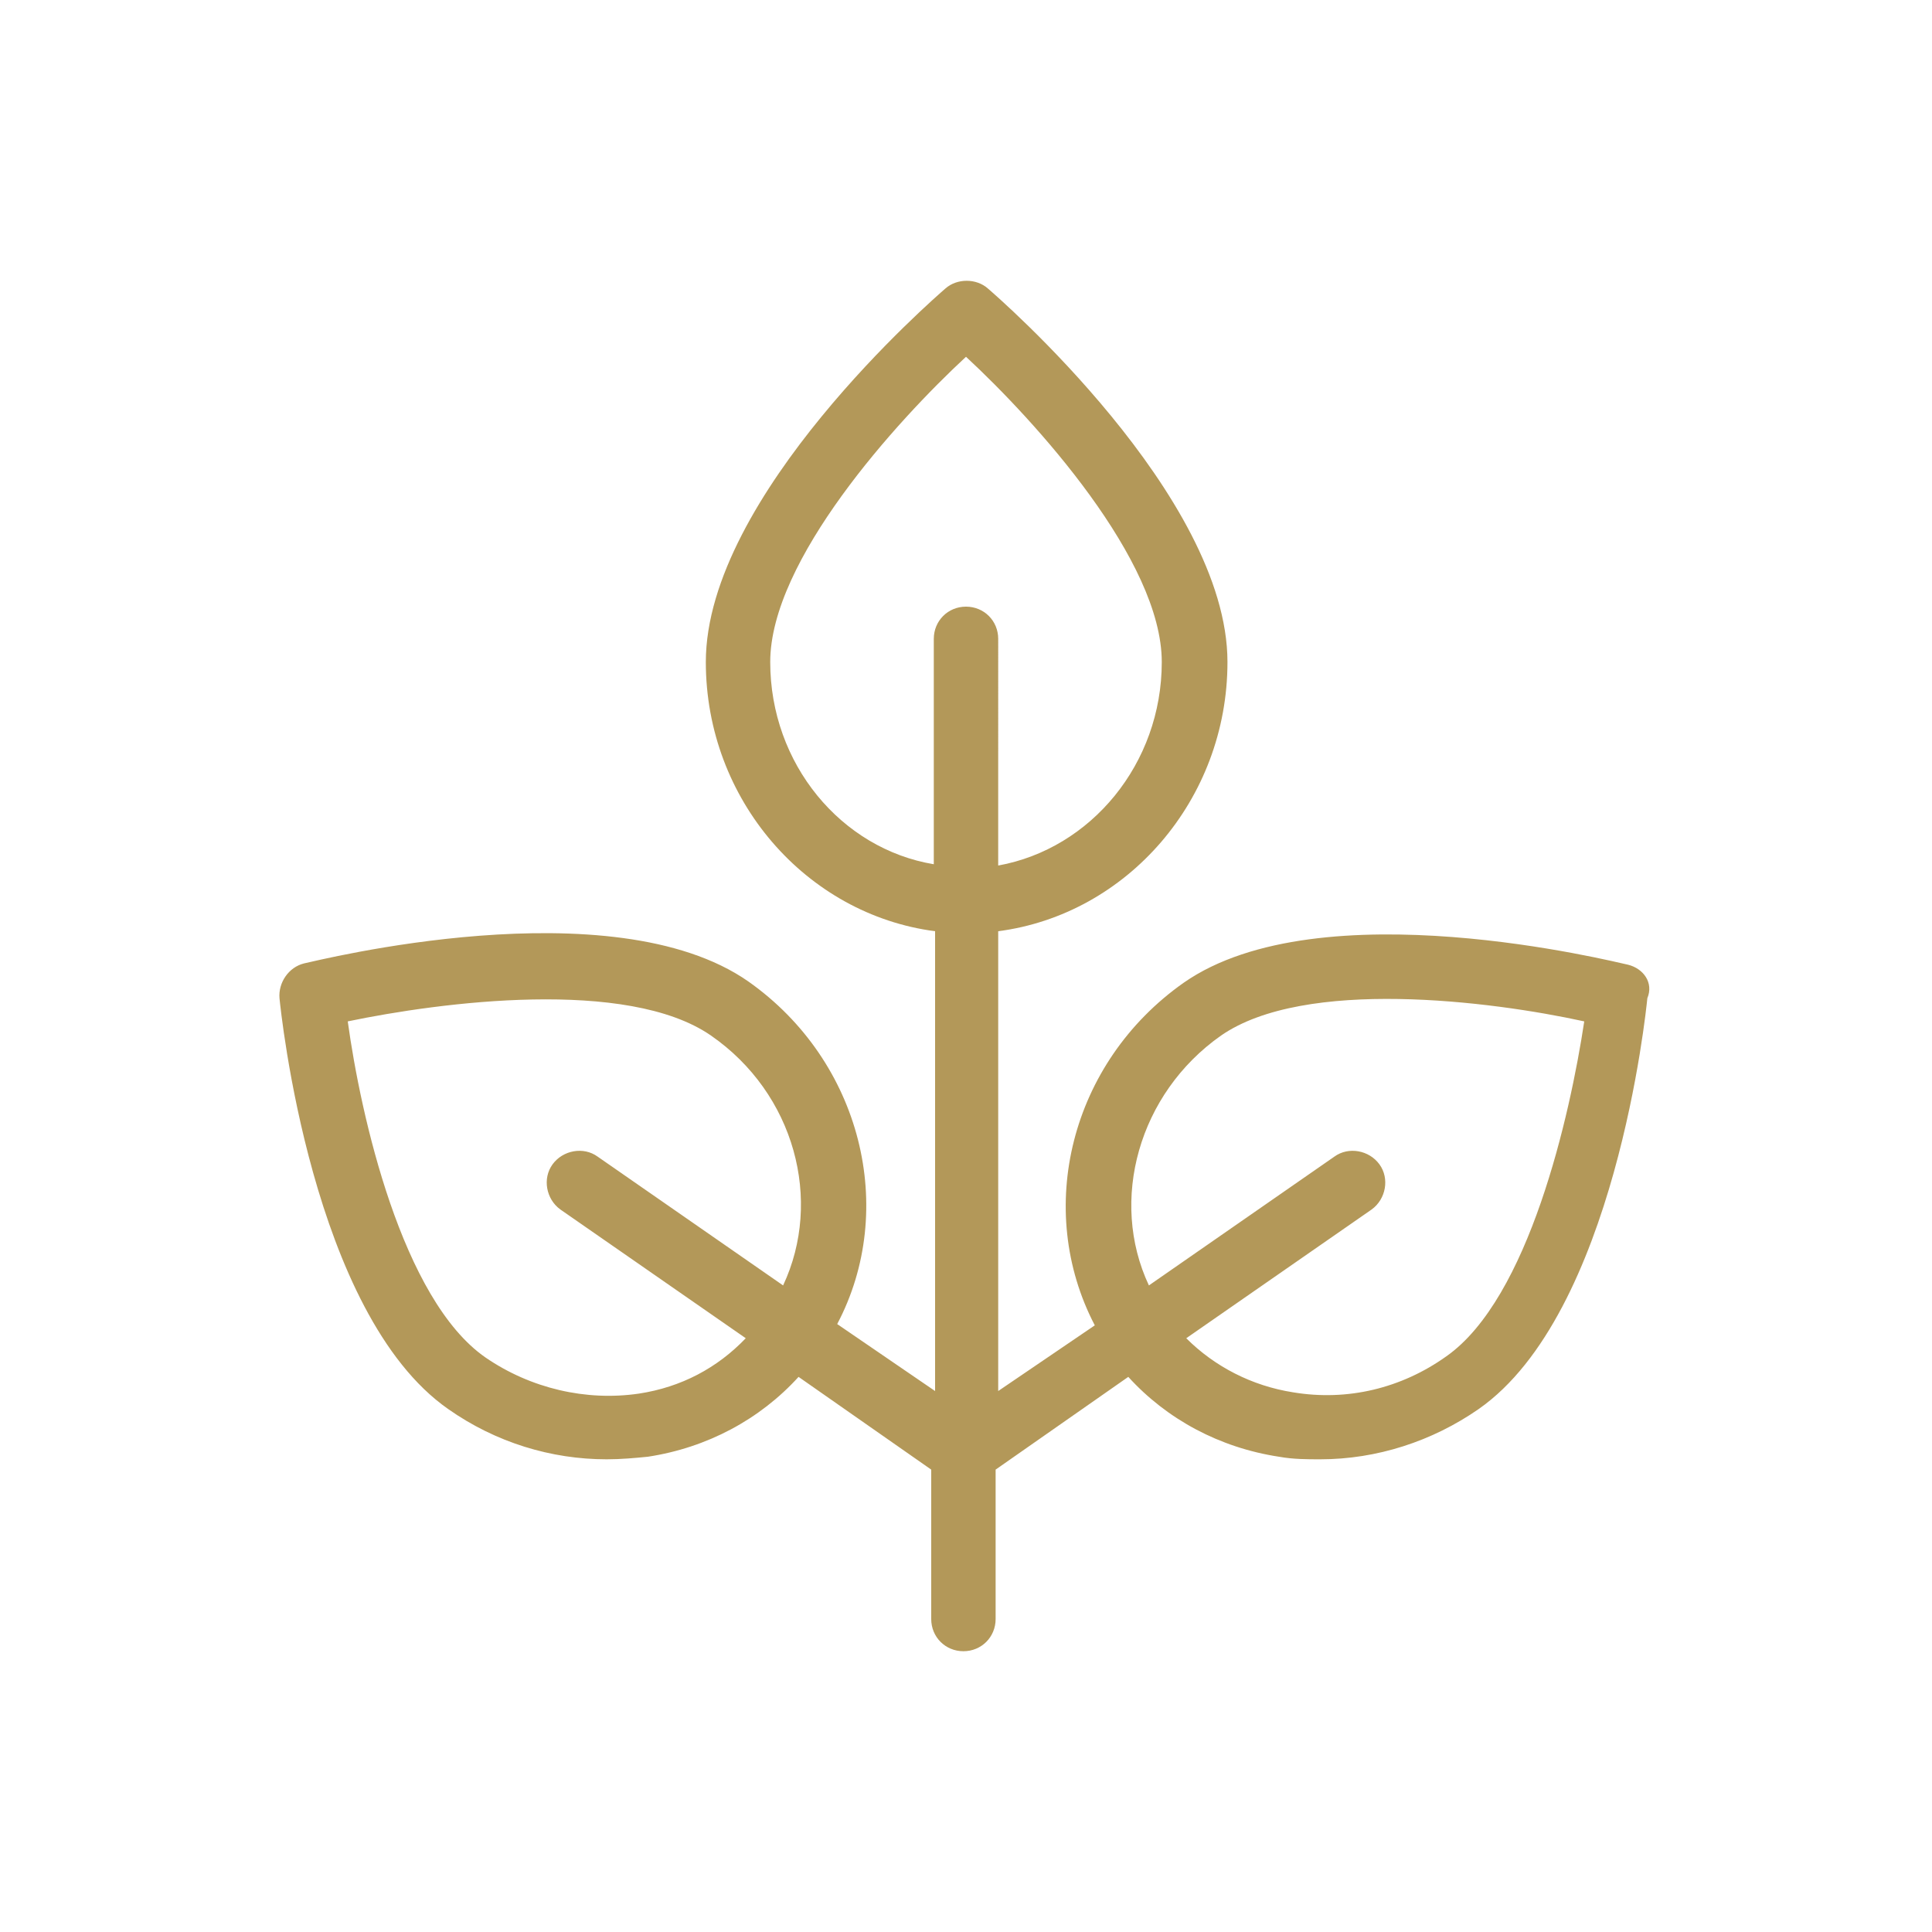
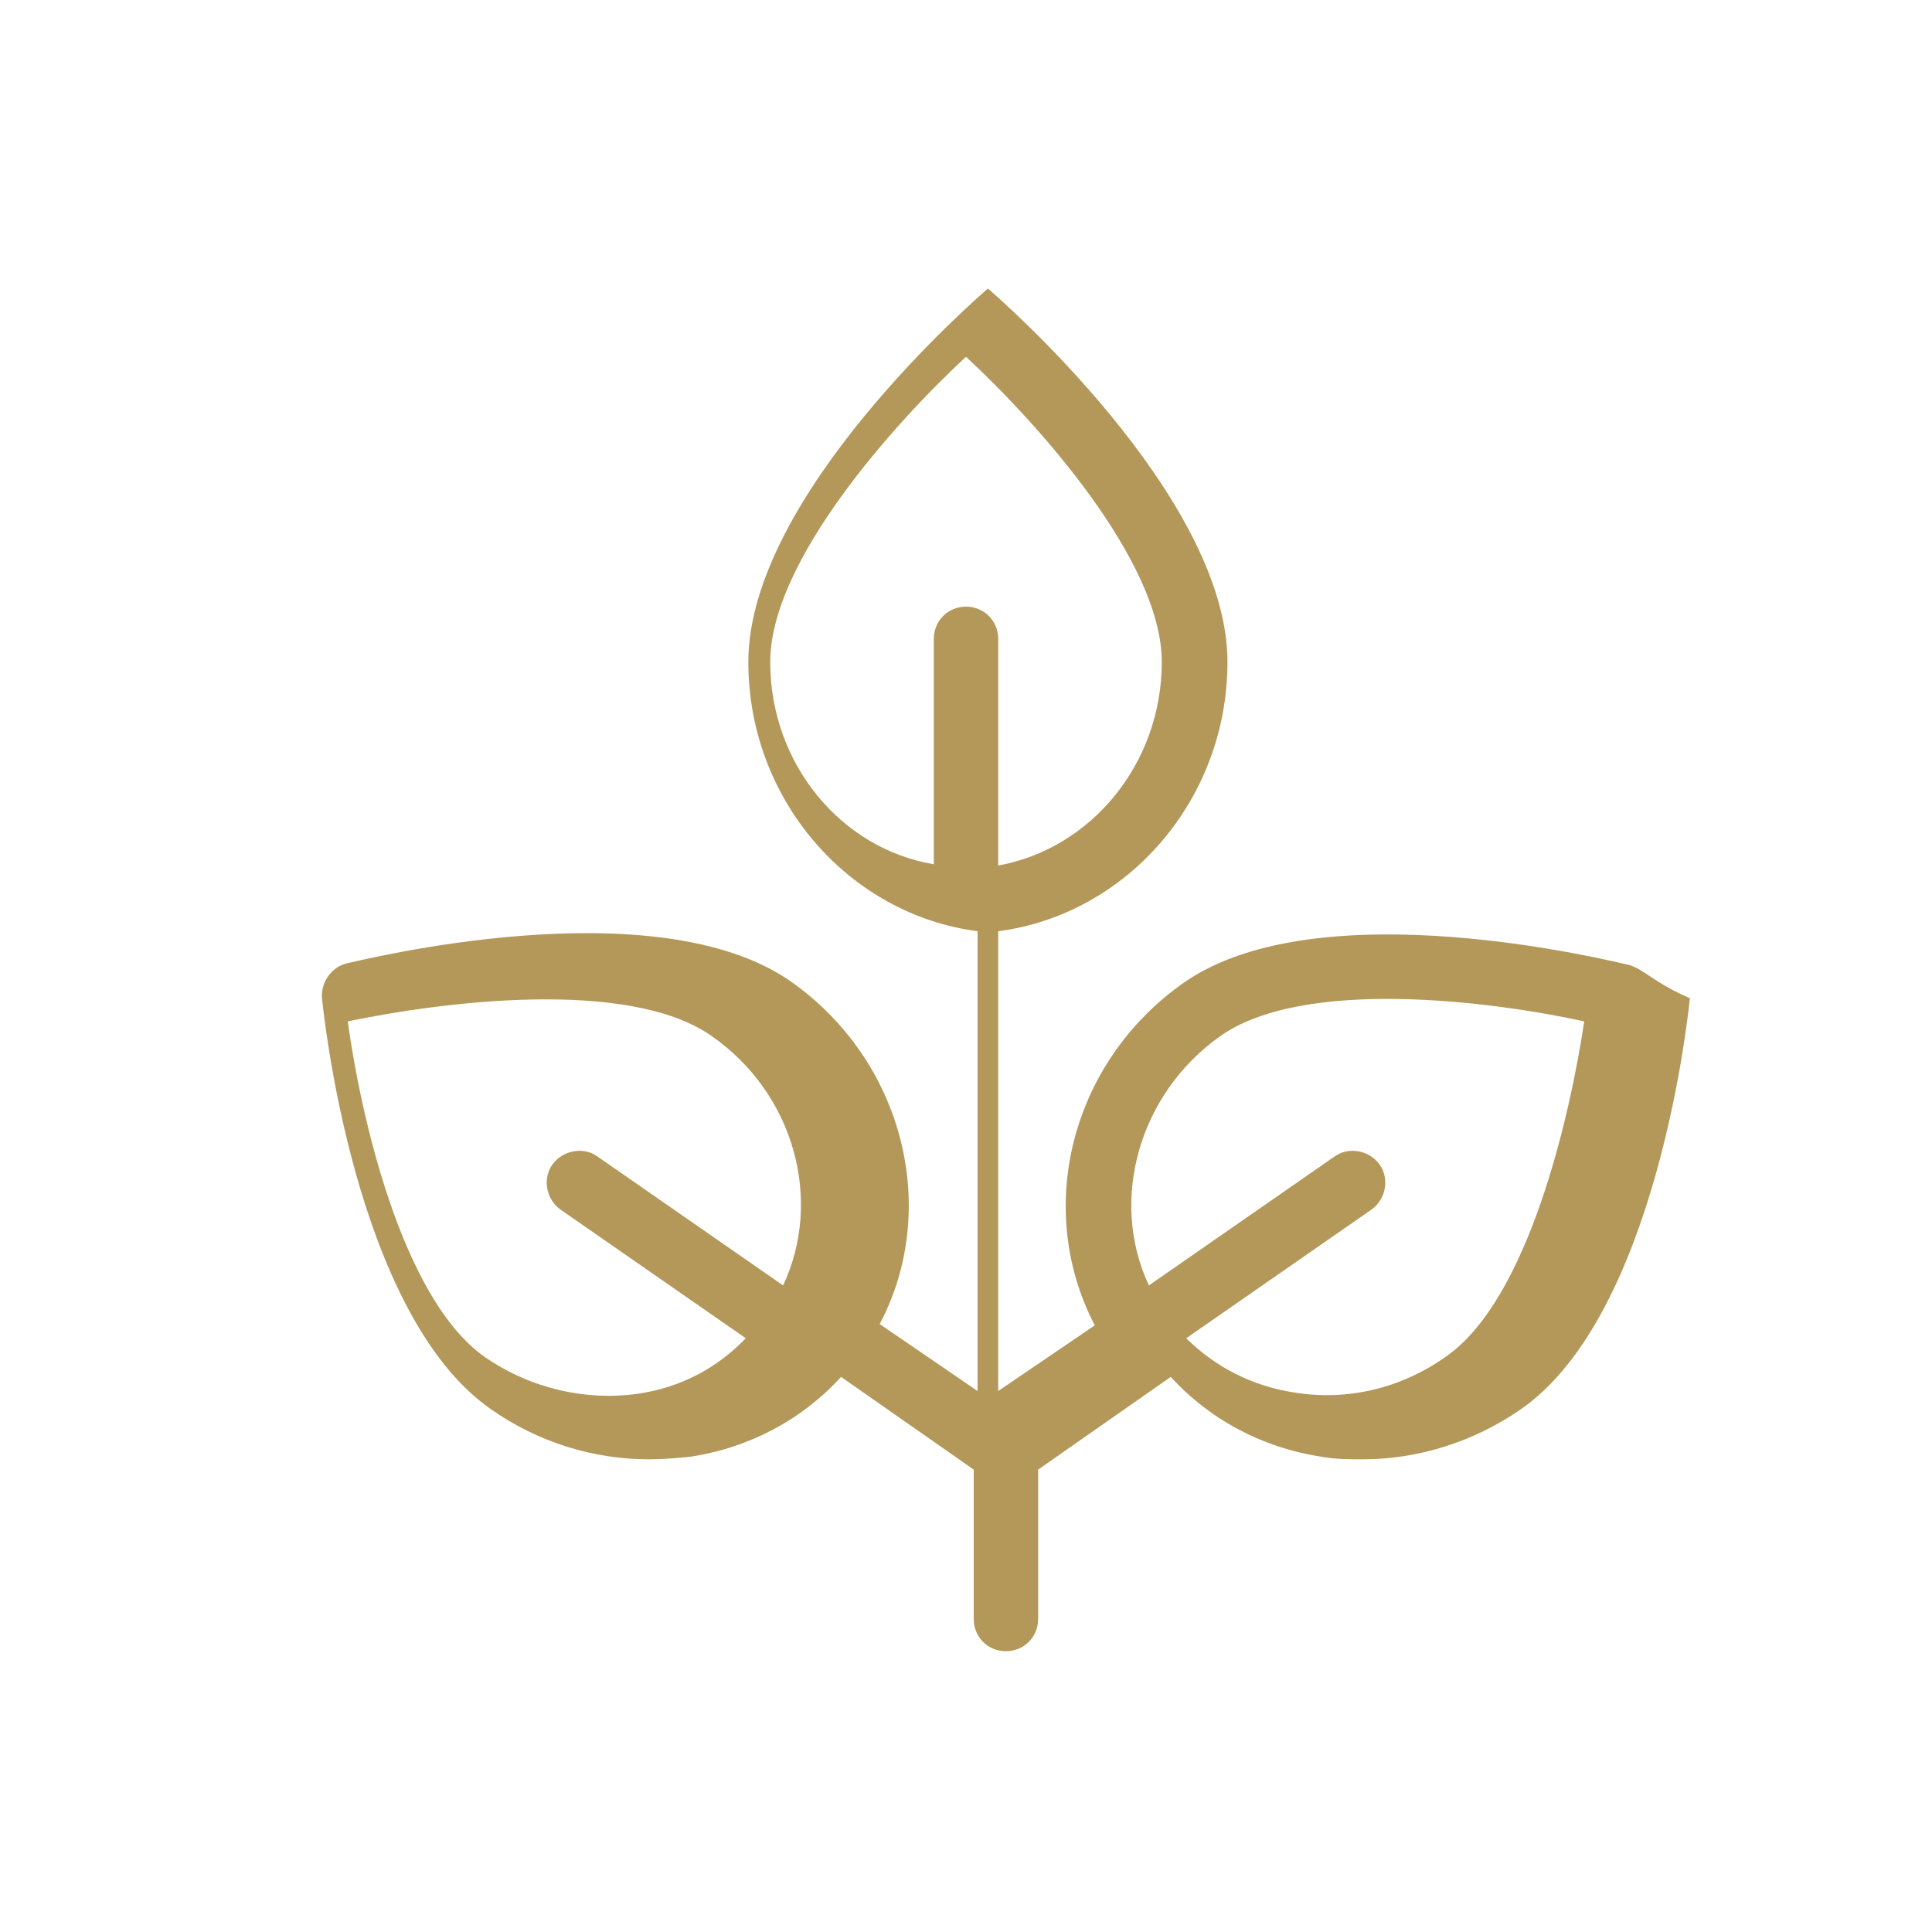
<svg xmlns="http://www.w3.org/2000/svg" version="1.1" id="Capa_1" x="0px" y="0px" viewBox="0 0 150 150" style="enable-background:new 0 0 150 150;" xml:space="preserve">
  <style type="text/css">
	.st0{fill:#B39859;}
</style>
-   <path class="st0" d="M126.4,74.9c-1-0.2-23.9-6-34.5,1.4c-8.8,6.2-11.6,17.6-6.9,26.6l-7.5,5.1V72.3c10-1.3,17.8-10.2,17.8-20.9  c0-12.9-17.9-28.4-18.6-29c-0.9-0.8-2.4-0.8-3.3,0c-0.8,0.7-18.6,16.1-18.6,29c0,10.7,7.8,19.6,17.8,20.9V108l-7.6-5.2  c4.7-8.9,1.9-20.4-6.9-26.6c-10.6-7.4-33.5-1.6-34.5-1.4c-1.2,0.3-2,1.5-1.9,2.7c0.1,1,2.5,24.5,13.1,31.9c3.7,2.6,8,3.9,12.3,3.9  c1.1,0,2.2-0.1,3.2-0.2c4.6-0.7,8.7-2.9,11.7-6.2l10.3,7.2v11.6c0,1.4,1.1,2.5,2.5,2.5c1.4,0,2.5-1.1,2.5-2.5v-11.6l10.3-7.2  c3,3.3,7.1,5.5,11.7,6.2c1.1,0.2,2.2,0.2,3.2,0.2c4.4,0,8.7-1.4,12.3-3.9c10.6-7.4,13-30.9,13.1-31.9  C128.4,76.3,127.6,75.2,126.4,74.9z M49.6,108.2c-4.1,0.6-8.4-0.4-11.9-2.8C31.2,100.9,28,86.6,27,79.3c7.2-1.5,21.7-3.4,28.2,1.1  s8.7,12.8,5.6,19.4l-14.4-10c-1.1-0.8-2.7-0.5-3.5,0.6s-0.5,2.7,0.6,3.5l14.4,10C55.7,106.2,52.9,107.7,49.6,108.2z M59.8,51.4  c0-7.9,9.8-18.7,15.2-23.7c5.4,5,15.2,15.8,15.2,23.7s-5.5,14.5-12.7,15.8V49.6c0-1.4-1.1-2.5-2.5-2.5s-2.5,1.1-2.5,2.5v17.5  C65.3,65.9,59.8,59.3,59.8,51.4z M112.3,105.3c-3.5,2.5-7.7,3.5-11.9,2.8c-3.2-0.5-6.1-2-8.3-4.2l14.4-10c1.1-0.8,1.4-2.4,0.6-3.5  s-2.4-1.4-3.5-0.6l-14.4,10c-3.1-6.6-0.8-14.9,5.6-19.4c6.5-4.5,20.9-2.7,28.2-1.1C121.9,86.6,118.7,100.8,112.3,105.3z" />
+   <path class="st0" d="M126.4,74.9c-1-0.2-23.9-6-34.5,1.4c-8.8,6.2-11.6,17.6-6.9,26.6l-7.5,5.1V72.3c10-1.3,17.8-10.2,17.8-20.9  c0-12.9-17.9-28.4-18.6-29c-0.8,0.7-18.6,16.1-18.6,29c0,10.7,7.8,19.6,17.8,20.9V108l-7.6-5.2  c4.7-8.9,1.9-20.4-6.9-26.6c-10.6-7.4-33.5-1.6-34.5-1.4c-1.2,0.3-2,1.5-1.9,2.7c0.1,1,2.5,24.5,13.1,31.9c3.7,2.6,8,3.9,12.3,3.9  c1.1,0,2.2-0.1,3.2-0.2c4.6-0.7,8.7-2.9,11.7-6.2l10.3,7.2v11.6c0,1.4,1.1,2.5,2.5,2.5c1.4,0,2.5-1.1,2.5-2.5v-11.6l10.3-7.2  c3,3.3,7.1,5.5,11.7,6.2c1.1,0.2,2.2,0.2,3.2,0.2c4.4,0,8.7-1.4,12.3-3.9c10.6-7.4,13-30.9,13.1-31.9  C128.4,76.3,127.6,75.2,126.4,74.9z M49.6,108.2c-4.1,0.6-8.4-0.4-11.9-2.8C31.2,100.9,28,86.6,27,79.3c7.2-1.5,21.7-3.4,28.2,1.1  s8.7,12.8,5.6,19.4l-14.4-10c-1.1-0.8-2.7-0.5-3.5,0.6s-0.5,2.7,0.6,3.5l14.4,10C55.7,106.2,52.9,107.7,49.6,108.2z M59.8,51.4  c0-7.9,9.8-18.7,15.2-23.7c5.4,5,15.2,15.8,15.2,23.7s-5.5,14.5-12.7,15.8V49.6c0-1.4-1.1-2.5-2.5-2.5s-2.5,1.1-2.5,2.5v17.5  C65.3,65.9,59.8,59.3,59.8,51.4z M112.3,105.3c-3.5,2.5-7.7,3.5-11.9,2.8c-3.2-0.5-6.1-2-8.3-4.2l14.4-10c1.1-0.8,1.4-2.4,0.6-3.5  s-2.4-1.4-3.5-0.6l-14.4,10c-3.1-6.6-0.8-14.9,5.6-19.4c6.5-4.5,20.9-2.7,28.2-1.1C121.9,86.6,118.7,100.8,112.3,105.3z" />
</svg>